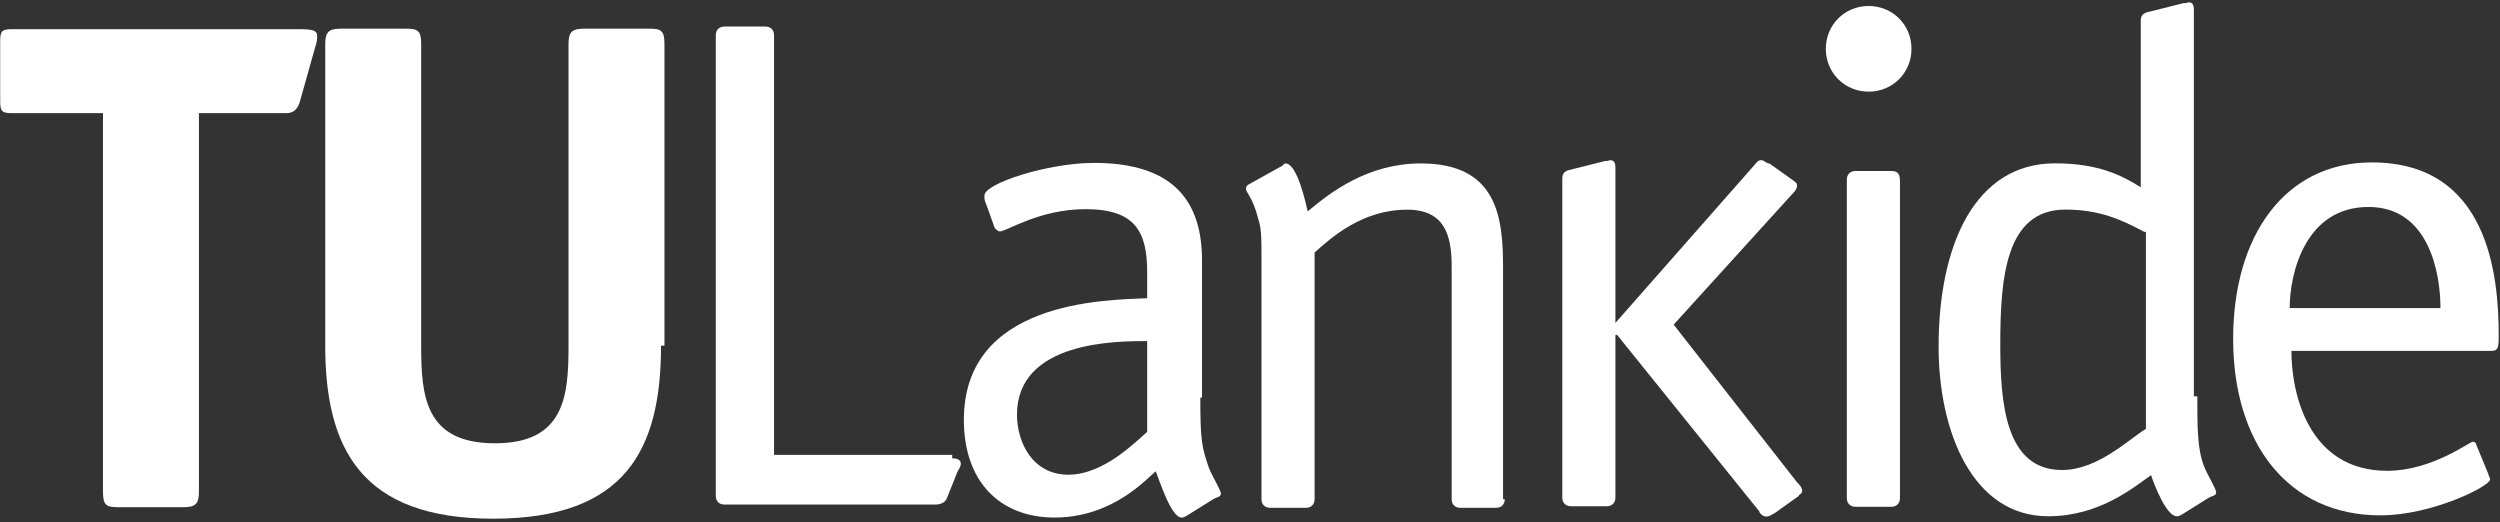
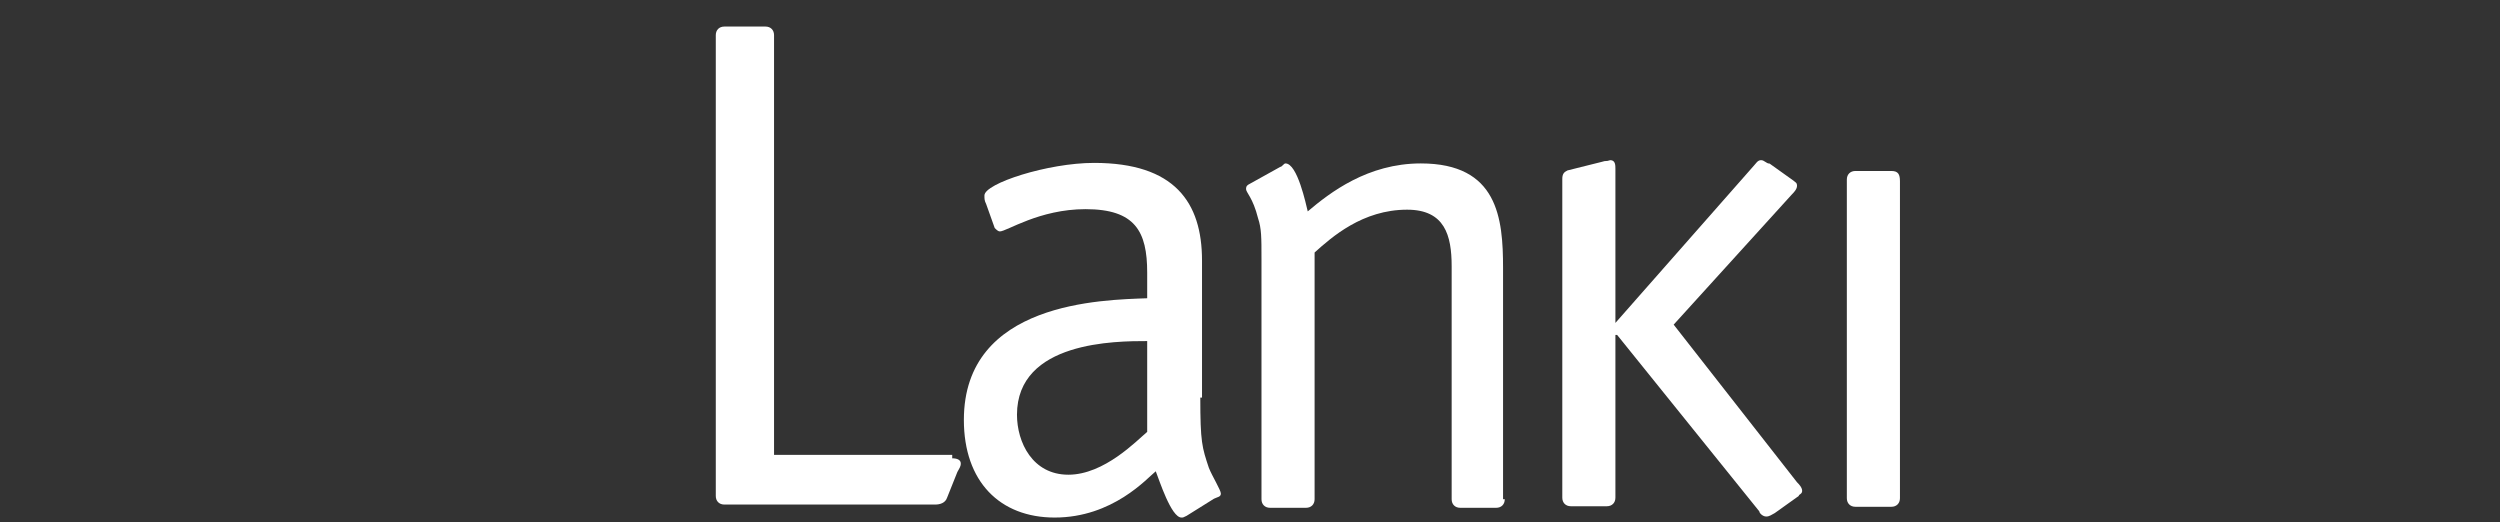
<svg xmlns="http://www.w3.org/2000/svg" width="608px" height="127px" viewBox="0 0 608 127" version="1.1">
  <rect x="0" y="0" width="608" height="127" fill="#333333" stroke="none" />
  <title>logo-2023</title>
  <desc>Created with Sketch.</desc>
  <g id="Page-1" stroke="none" stroke-width="1" fill="none" fill-rule="evenodd">
    <g id="logo-2023" fill="#FFFFFF" fill-rule="nonzero">
-       <path d="M454.456,22.289 C448.622,22.289 444.039,17.706 444.039,11.872 C444.039,6.039 448.622,1.456 454.456,1.456 C460.289,1.456 464.872,6.039 464.872,11.872 C464.872,17.706 460.289,22.289 454.456,22.289" id="Path" />
-       <path d="M48.379,119.603 C48.379,122.519 47.546,123.353 44.629,123.353 L28.796,123.353 C25.879,123.353 25.046,122.936 25.046,119.603 L25.046,27.519 L2.962,27.519 C0.462,27.519 0.046,27.102 0.046,24.602 L0.046,10.019 C0.046,7.519 0.462,7.102 2.962,7.102 L72.962,7.102 C76.296,7.102 77.129,7.519 77.129,8.769 C77.129,9.602 77.129,10.019 76.712,11.269 L72.962,24.602 C72.129,27.519 70.462,27.519 69.212,27.519 L48.379,27.519 L48.379,119.603 L48.379,119.603 Z" id="Path" />
-       <path d="M160.764,84.059 C160.764,109.476 152.014,126.142 119.93,126.142 C87.847,126.142 79.097,109.059 79.097,84.059 L79.097,10.726 C79.097,7.809 79.93,6.976 82.847,6.976 L98.68,6.976 C101.597,6.976 102.43,7.392 102.43,10.726 L102.43,84.059 C102.43,96.142 103.264,107.809 120.347,107.809 C137.43,107.809 138.264,96.142 138.264,84.059 L138.264,10.726 C138.264,7.809 139.097,6.976 142.014,6.976 L157.847,6.976 C160.764,6.976 161.597,7.392 161.597,10.726 L161.597,84.059 L160.764,84.059 Z" id="Path" />
      <path d="M231.58,111.459 C232.83,111.459 233.663,111.876 233.663,112.709 C233.663,113.543 233.247,113.959 232.83,114.793 L230.33,121.043 C229.913,122.293 228.663,122.709 227.413,122.709 L176.163,122.709 C174.913,122.709 174.08,121.876 174.08,120.626 L174.08,8.542 C174.08,7.292 174.913,6.459 176.163,6.459 L186.163,6.459 C187.413,6.459 188.247,7.292 188.247,8.542 L188.247,110.626 L231.58,110.626 L231.58,111.459 Z" id="Path" />
      <path d="M291.914,96.7 C291.914,107.534 292.33,108.784 293.997,113.784 C294.83,115.867 296.914,119.2 296.914,120.034 C296.914,120.867 296.08,120.867 295.247,121.284 L288.58,125.45 C287.747,125.867 287.747,125.867 287.33,125.867 C284.83,125.867 281.914,116.7 281.08,114.617 C278.997,116.284 270.663,125.867 256.497,125.867 C243.163,125.867 234.413,117.117 234.413,102.117 C234.413,73.367 268.163,72.95 278.997,72.534 L278.997,66.284 C278.997,56.284 276.08,50.867 263.997,50.867 C252.747,50.867 244.83,56.284 243.163,56.284 C242.747,56.284 242.33,55.867 241.913,55.45 L239.83,49.617 C239.413,48.784 239.413,48.367 239.413,47.534 C239.413,44.617 254.83,39.617 266.08,39.617 C285.664,39.617 292.33,49.2 292.33,63.367 L292.33,96.7 L291.914,96.7 Z M278.997,82.95 C271.497,82.95 247.33,82.95 247.33,100.867 C247.33,107.534 251.08,115.45 259.83,115.45 C268.58,115.45 276.497,107.117 278.997,105.034 L278.997,82.95 Z" id="Shape" />
      <path d="M365.959,121.412 C365.959,122.662 365.126,123.495 363.876,123.495 L355.126,123.495 C353.876,123.495 353.043,122.662 353.043,121.412 L353.043,64.745 C353.043,57.245 351.376,50.995 342.209,50.995 C331.376,50.995 323.876,57.662 319.709,61.412 L319.709,121.412 C319.709,122.662 318.876,123.495 317.626,123.495 L308.876,123.495 C307.626,123.495 306.793,122.662 306.793,121.412 L306.793,63.078 C306.793,57.662 306.793,55.578 305.959,53.078 C304.709,48.078 303.043,46.828 303.043,45.995 C303.043,45.578 303.043,45.162 303.876,44.745 L311.376,40.578 C311.793,40.578 312.209,39.745 312.626,39.745 C315.543,39.745 317.626,49.745 318.043,51.412 C323.459,46.828 332.626,39.745 345.543,39.745 C364.293,39.745 365.543,53.078 365.543,65.162 L365.543,121.412 L365.959,121.412 Z" id="Path" />
      <path d="M437.034,117.284 C437.451,117.701 438.284,118.534 438.284,119.368 C438.284,120.201 437.451,120.201 437.451,120.618 L431.618,124.784 C430.784,125.201 430.368,125.618 429.534,125.618 C428.701,125.618 427.868,124.784 427.868,124.368 L393.284,81.451 L392.868,81.451 L392.868,121.034 C392.868,122.284 392.034,123.118 390.784,123.118 L382.034,123.118 C380.784,123.118 379.951,122.284 379.951,121.034 L379.951,43.534 C379.951,42.284 380.368,41.867 381.201,41.451 L389.534,39.367 C390.784,38.951 390.368,39.367 391.618,38.951 C392.868,38.951 392.868,40.201 392.868,41.034 L392.868,78.534 L426.618,40.201 C427.034,39.784 427.451,38.951 428.284,38.951 C429.118,38.951 429.534,39.784 430.368,39.784 L436.201,43.951 C436.618,44.367 437.034,44.367 437.034,45.201 C437.034,46.034 436.201,46.867 435.784,47.284 L407.034,78.951 L437.034,117.284 Z" id="Path" />
-       <path d="M534.385,96.388 C534.385,103.888 534.385,109.305 536.051,113.471 C536.885,115.555 538.968,118.888 538.968,119.721 C538.968,120.555 538.135,120.555 537.301,120.971 L530.635,125.138 C529.801,125.555 529.801,125.555 529.385,125.555 C526.885,125.555 523.968,118.055 523.135,115.555 C518.968,118.471 510.635,125.555 498.135,125.555 C479.801,125.555 471.468,105.138 471.468,84.305 C471.468,59.721 480.218,39.721 499.801,39.721 C510.218,39.721 516.051,42.638 520.635,45.555 L520.635,5.138 C520.635,3.888 521.051,3.471 521.885,3.055 L530.218,0.971 C531.468,0.555 531.051,0.971 532.301,0.555 C533.551,0.555 533.551,1.805 533.551,2.638 L533.551,96.388 L534.385,96.388 Z M521.468,56.388 C516.051,53.471 510.635,50.971 502.301,50.971 C487.718,50.971 486.468,67.638 486.468,83.888 C486.468,98.055 487.718,114.305 501.468,114.305 C510.218,114.305 517.718,106.805 521.885,104.305 L521.885,56.388 L521.468,56.388 Z" id="Shape" />
-       <path d="M605.185,115.334 C605.185,115.75 605.601,116.167 605.601,116.584 C605.601,118.25 591.435,125.334 578.935,125.334 C556.435,125.334 543.101,107.834 543.101,82.417 C543.101,57.417 555.601,39.5 576.851,39.5 C605.185,39.5 607.685,67 607.685,81.584 C607.685,84.084 607.685,85.334 606.018,85.334 L557.268,85.334 C557.268,95.75 561.435,114.5 580.601,114.5 C591.435,114.5 600.601,107.417 601.435,107.417 C601.851,107.417 602.268,107.834 602.268,108.25 L605.185,115.334 Z M593.518,74.917 C593.518,66.167 590.601,50.334 576.018,50.334 C560.601,50.334 556.851,66.584 556.851,74.917 L593.518,74.917 Z" id="Shape" />
      <path d="M462.068,121.166 C462.068,122.416 461.234,123.249 459.984,123.249 L451.234,123.249 C449.984,123.249 449.151,122.416 449.151,121.166 L449.151,43.666 C449.151,42.416 449.984,41.582 451.234,41.582 L459.984,41.582 C461.651,41.582 462.068,42.416 462.068,44.082 L462.068,121.166 Z" id="Path" />
    </g>
  </g>
</svg>